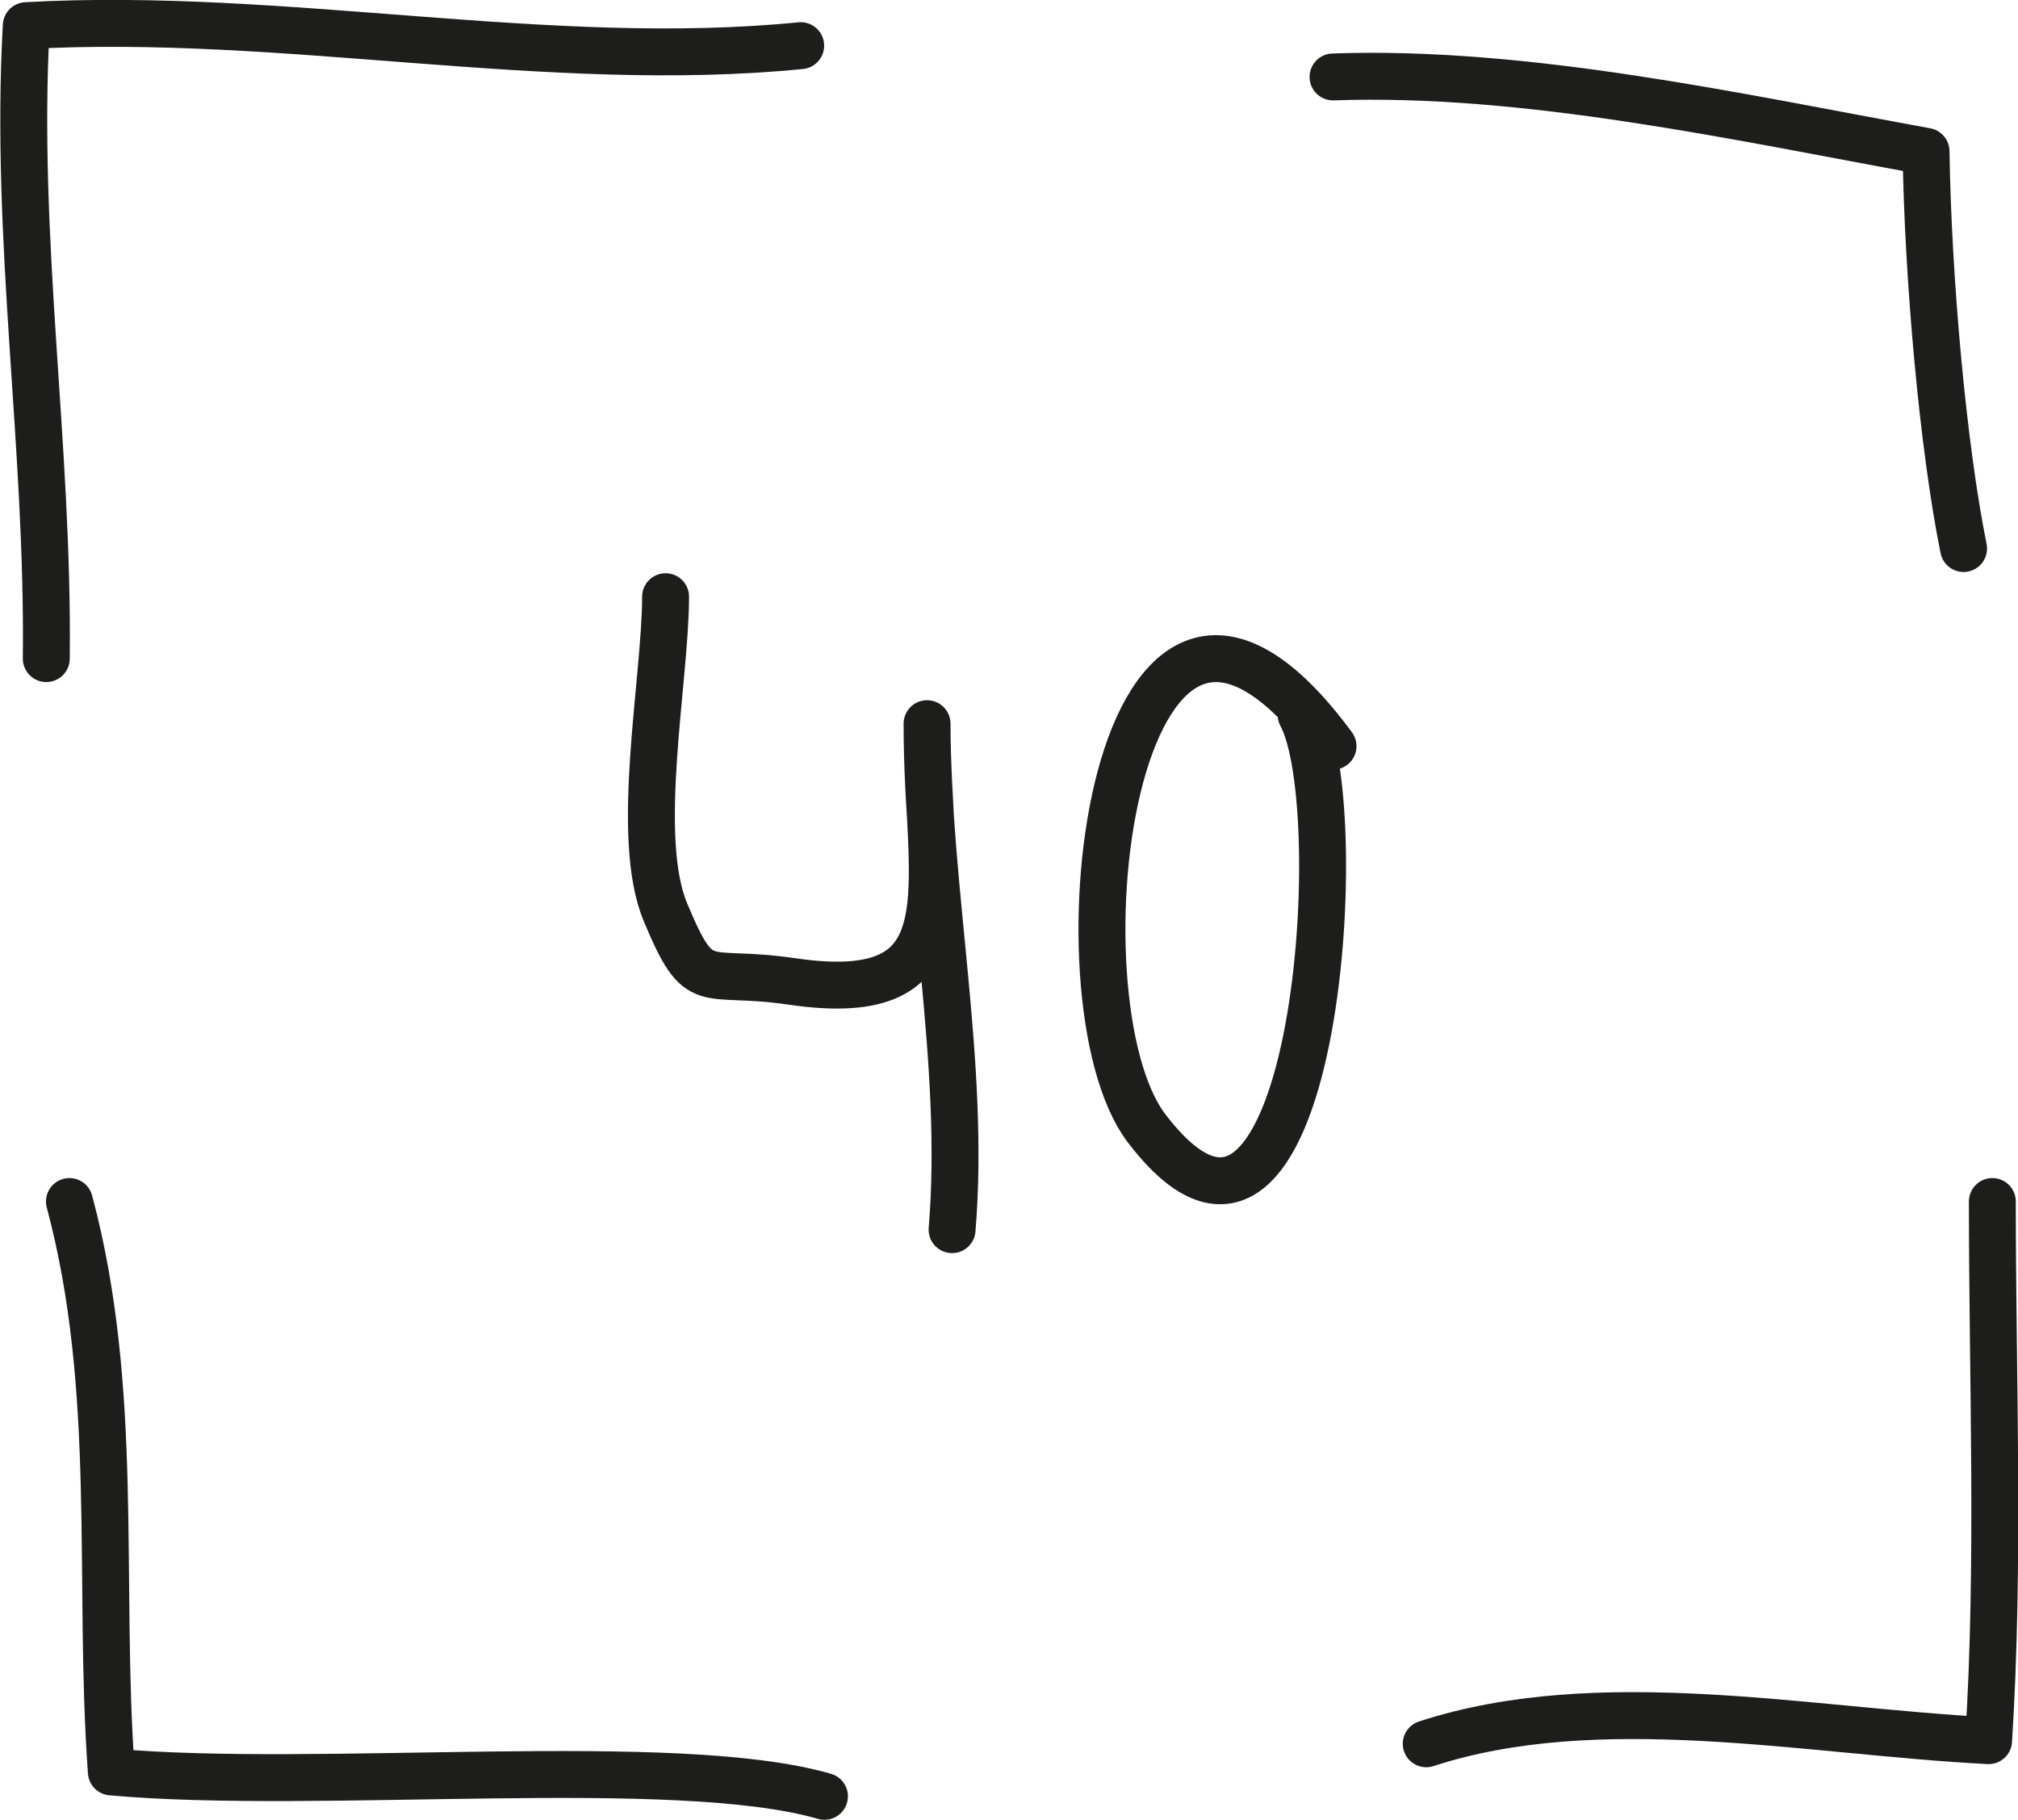
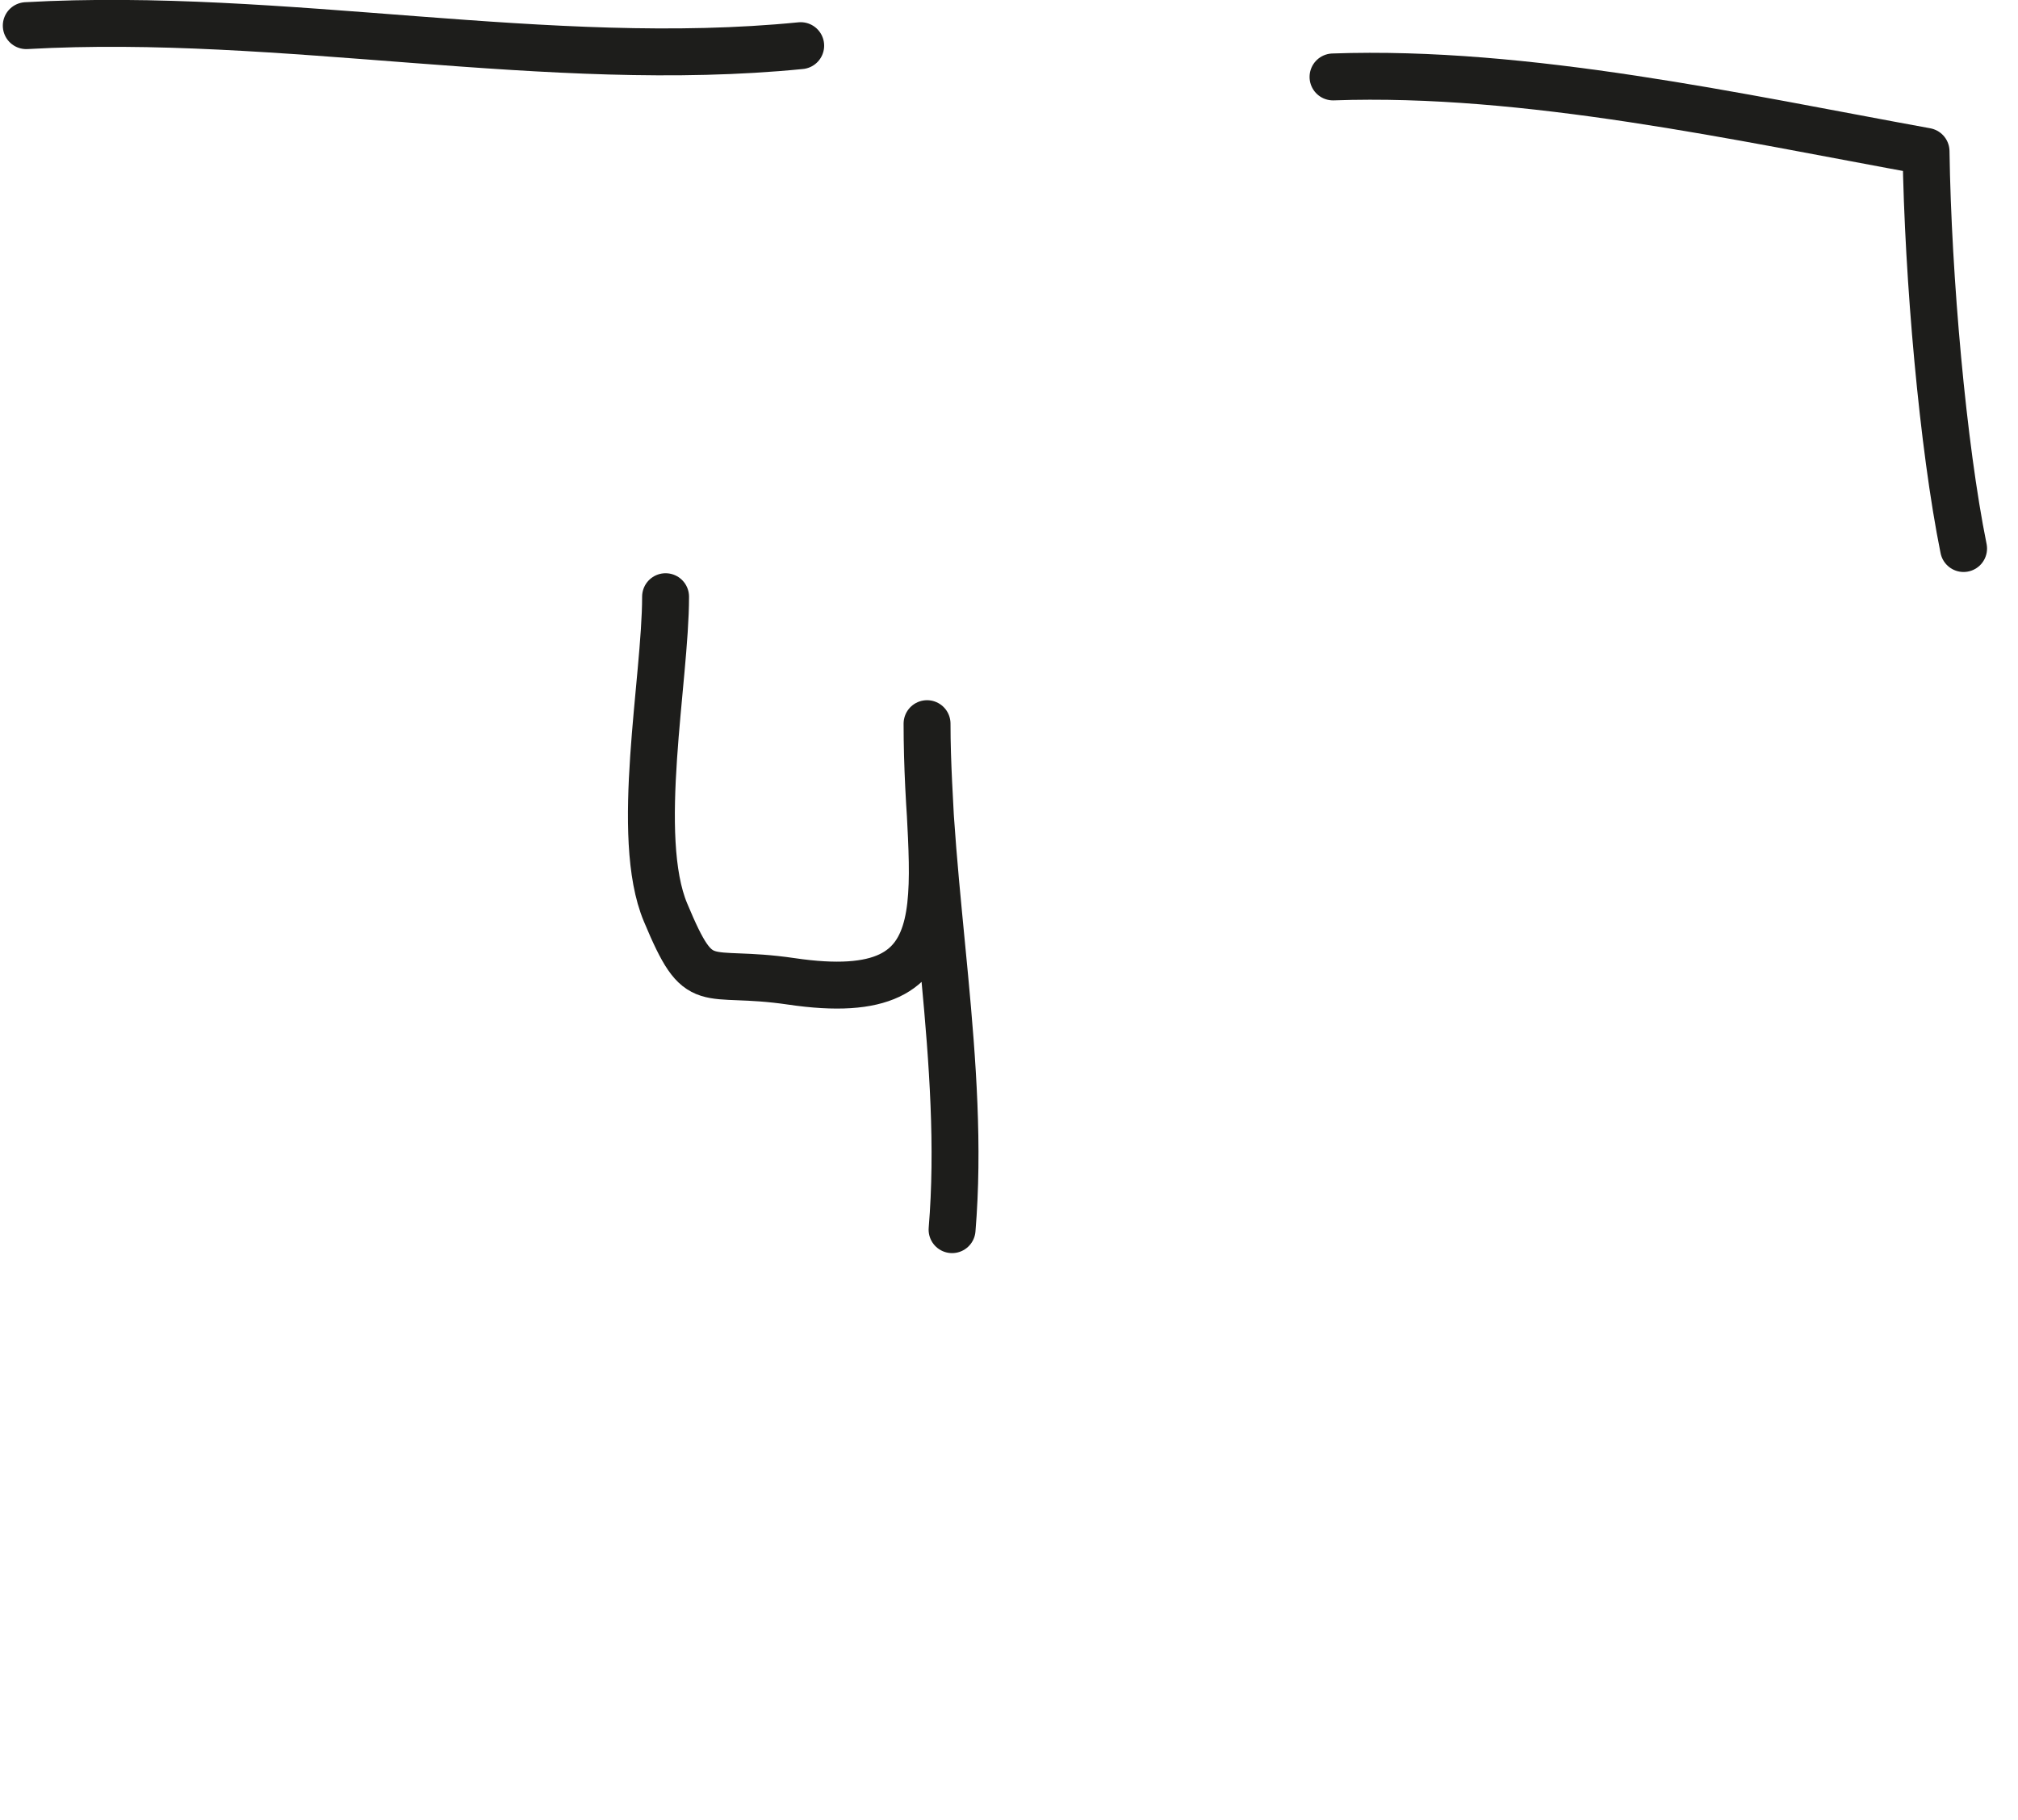
<svg xmlns="http://www.w3.org/2000/svg" id="Ebene_1" viewBox="0 0 32.26 29.1">
  <defs>
    <style>.cls-1{fill:none;stroke:#1d1d1b;stroke-linecap:round;stroke-linejoin:round;stroke-width:.75px;}</style>
  </defs>
-   <path class="cls-1" d="M12.8,.73C8.77,1.13,4.52,.18,.42,.41c-.19,3.42,.36,6.71,.32,10.12" />
-   <path class="cls-1" d="M22.8,27.88c2.76-.9,6.08-.2,8.99-.05,.18-2.84,.06-5.76,.06-8.62" />
+   <path class="cls-1" d="M12.8,.73C8.77,1.13,4.52,.18,.42,.41" />
  <path class="cls-1" d="M21.31,1.23c3.1-.11,6.51,.65,9.48,1.19,.03,2.03,.27,4.72,.6,6.35" />
-   <path class="cls-1" d="M1.11,19.21c.81,3.02,.45,6.08,.67,9.12,3.33,.3,9.01-.3,11.4,.39" />
  <path class="cls-1" d="M10.64,9.54c0,1.33-.51,3.84,0,5.05,.56,1.34,.58,.89,2.01,1.1,2.91,.43,2.17-1.49,2.17-4.12,0,2.67,.62,5.45,.4,8.09" />
-   <path class="cls-1" d="M21.31,11.93c-3.52-4.78-4.55,4.05-2.98,6.11,2.68,3.52,3.3-5.08,2.47-6.61" />
</svg>